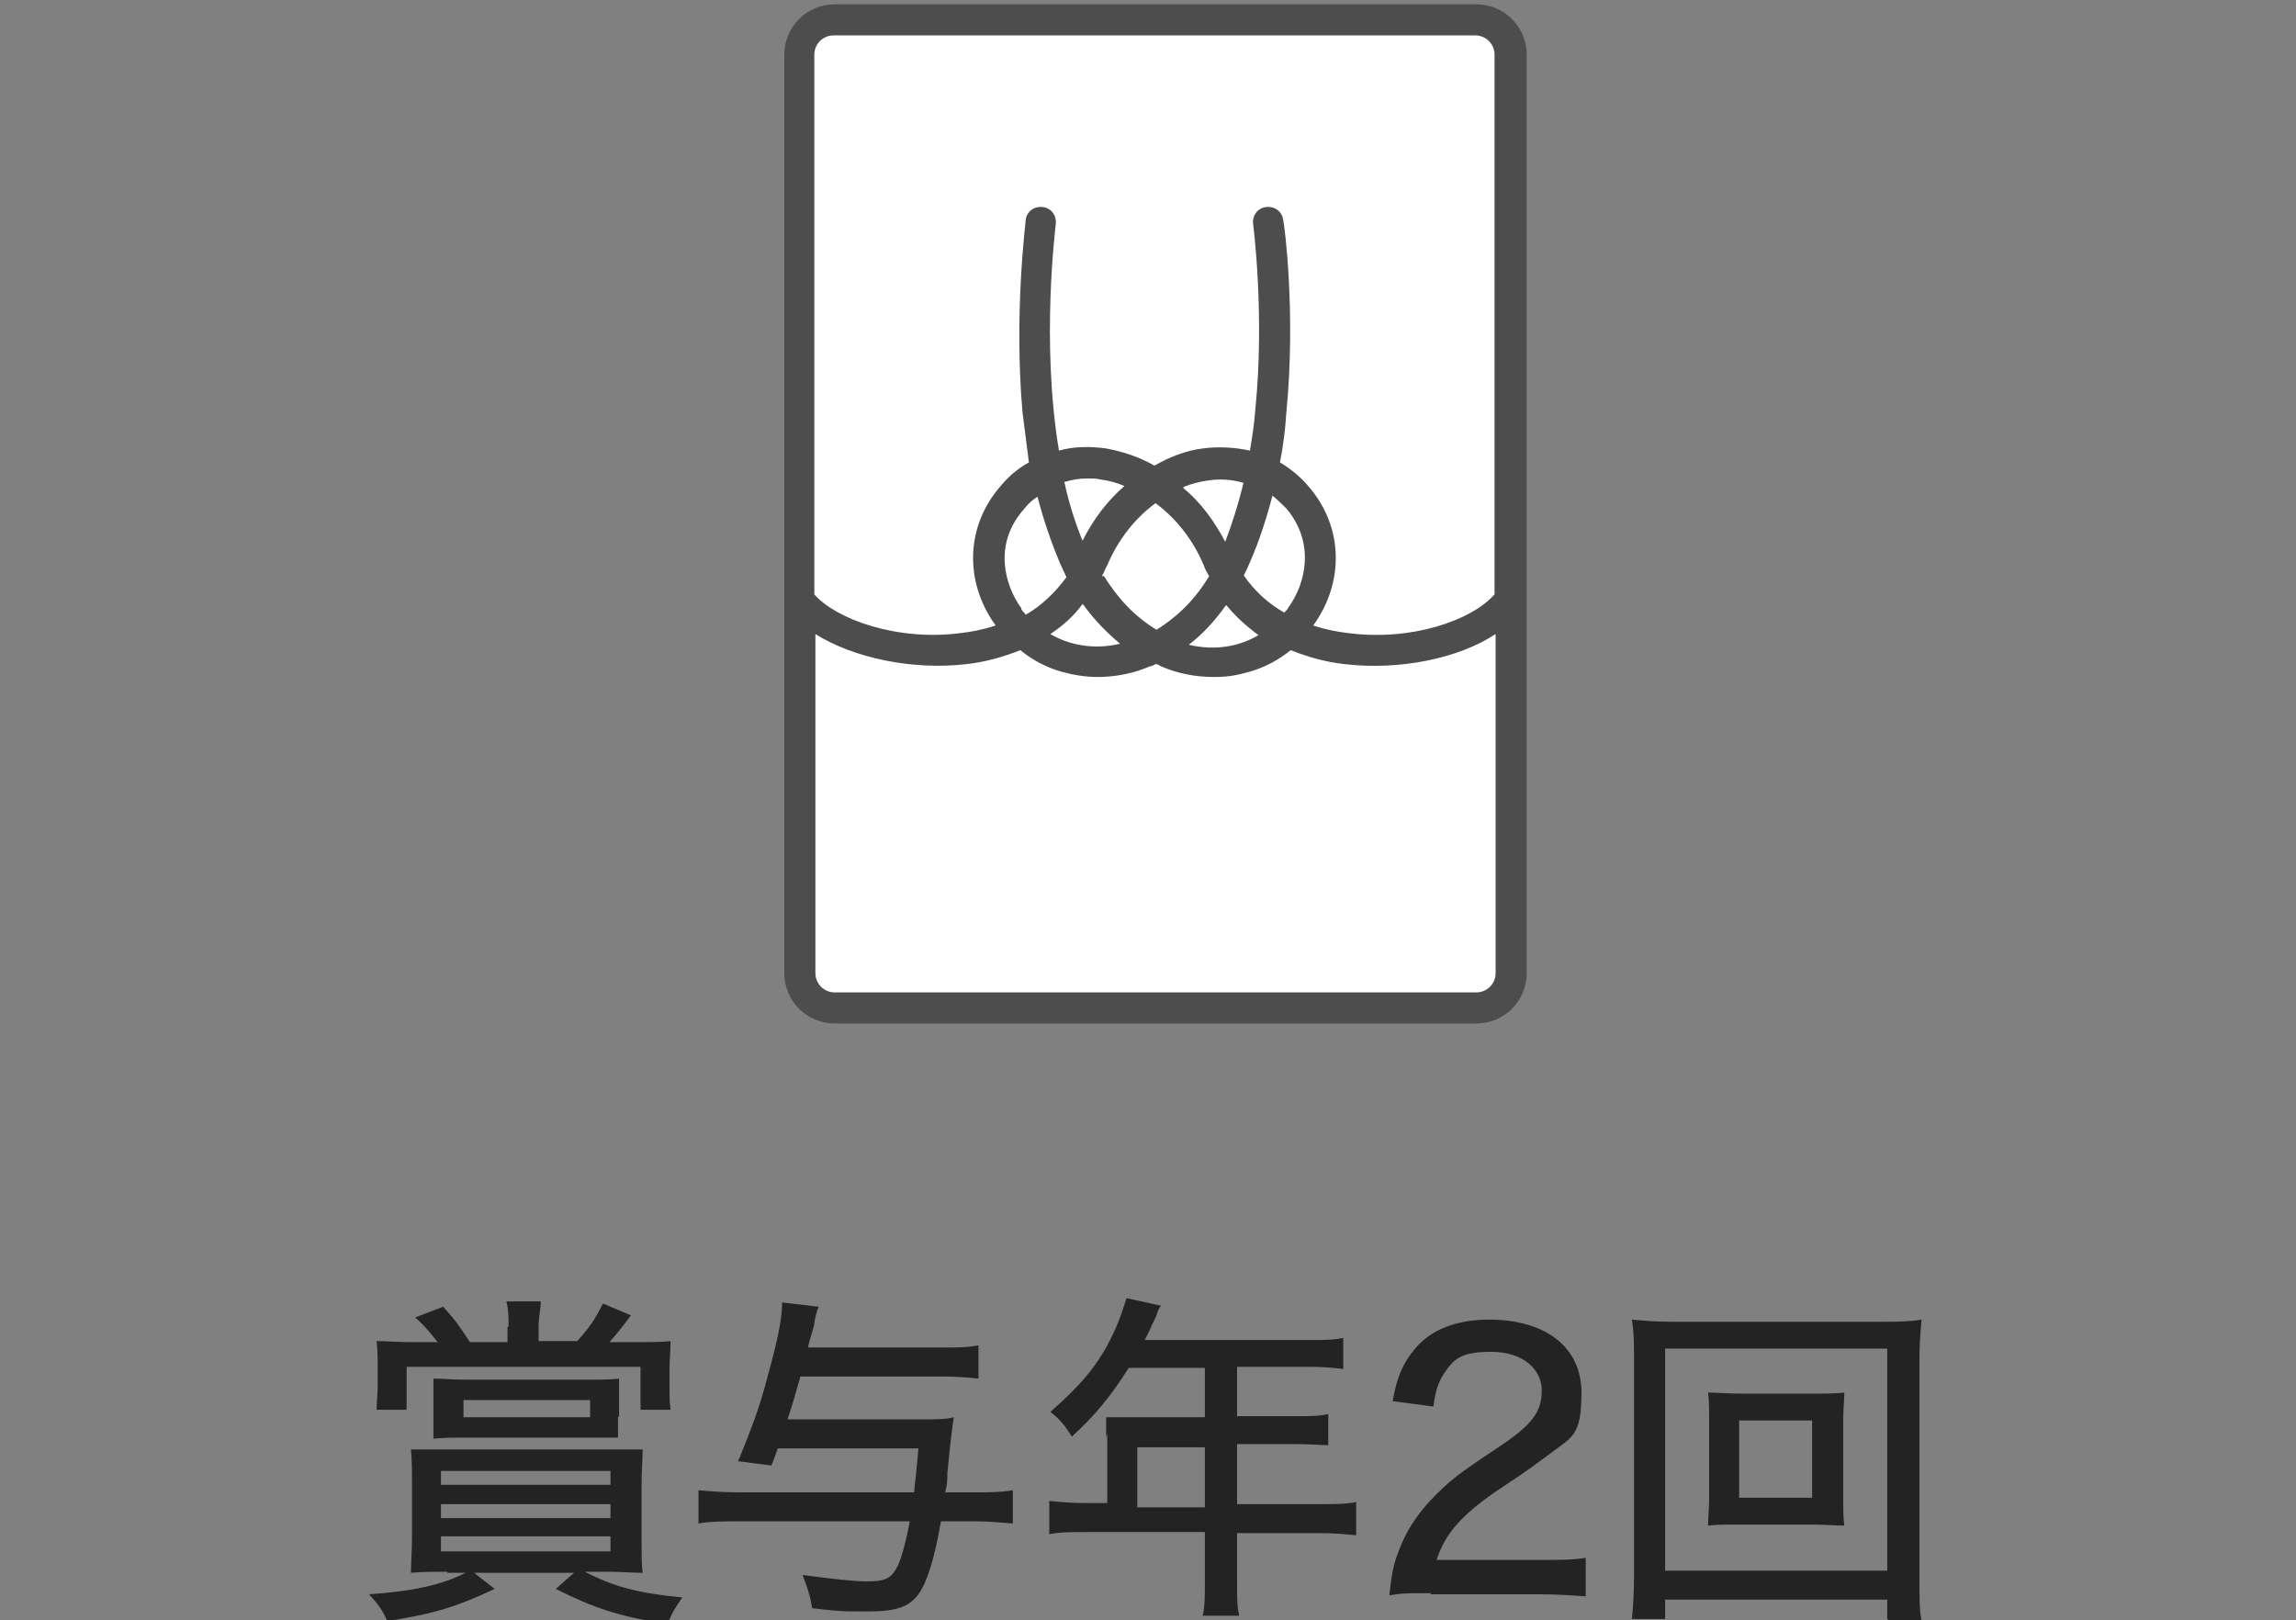
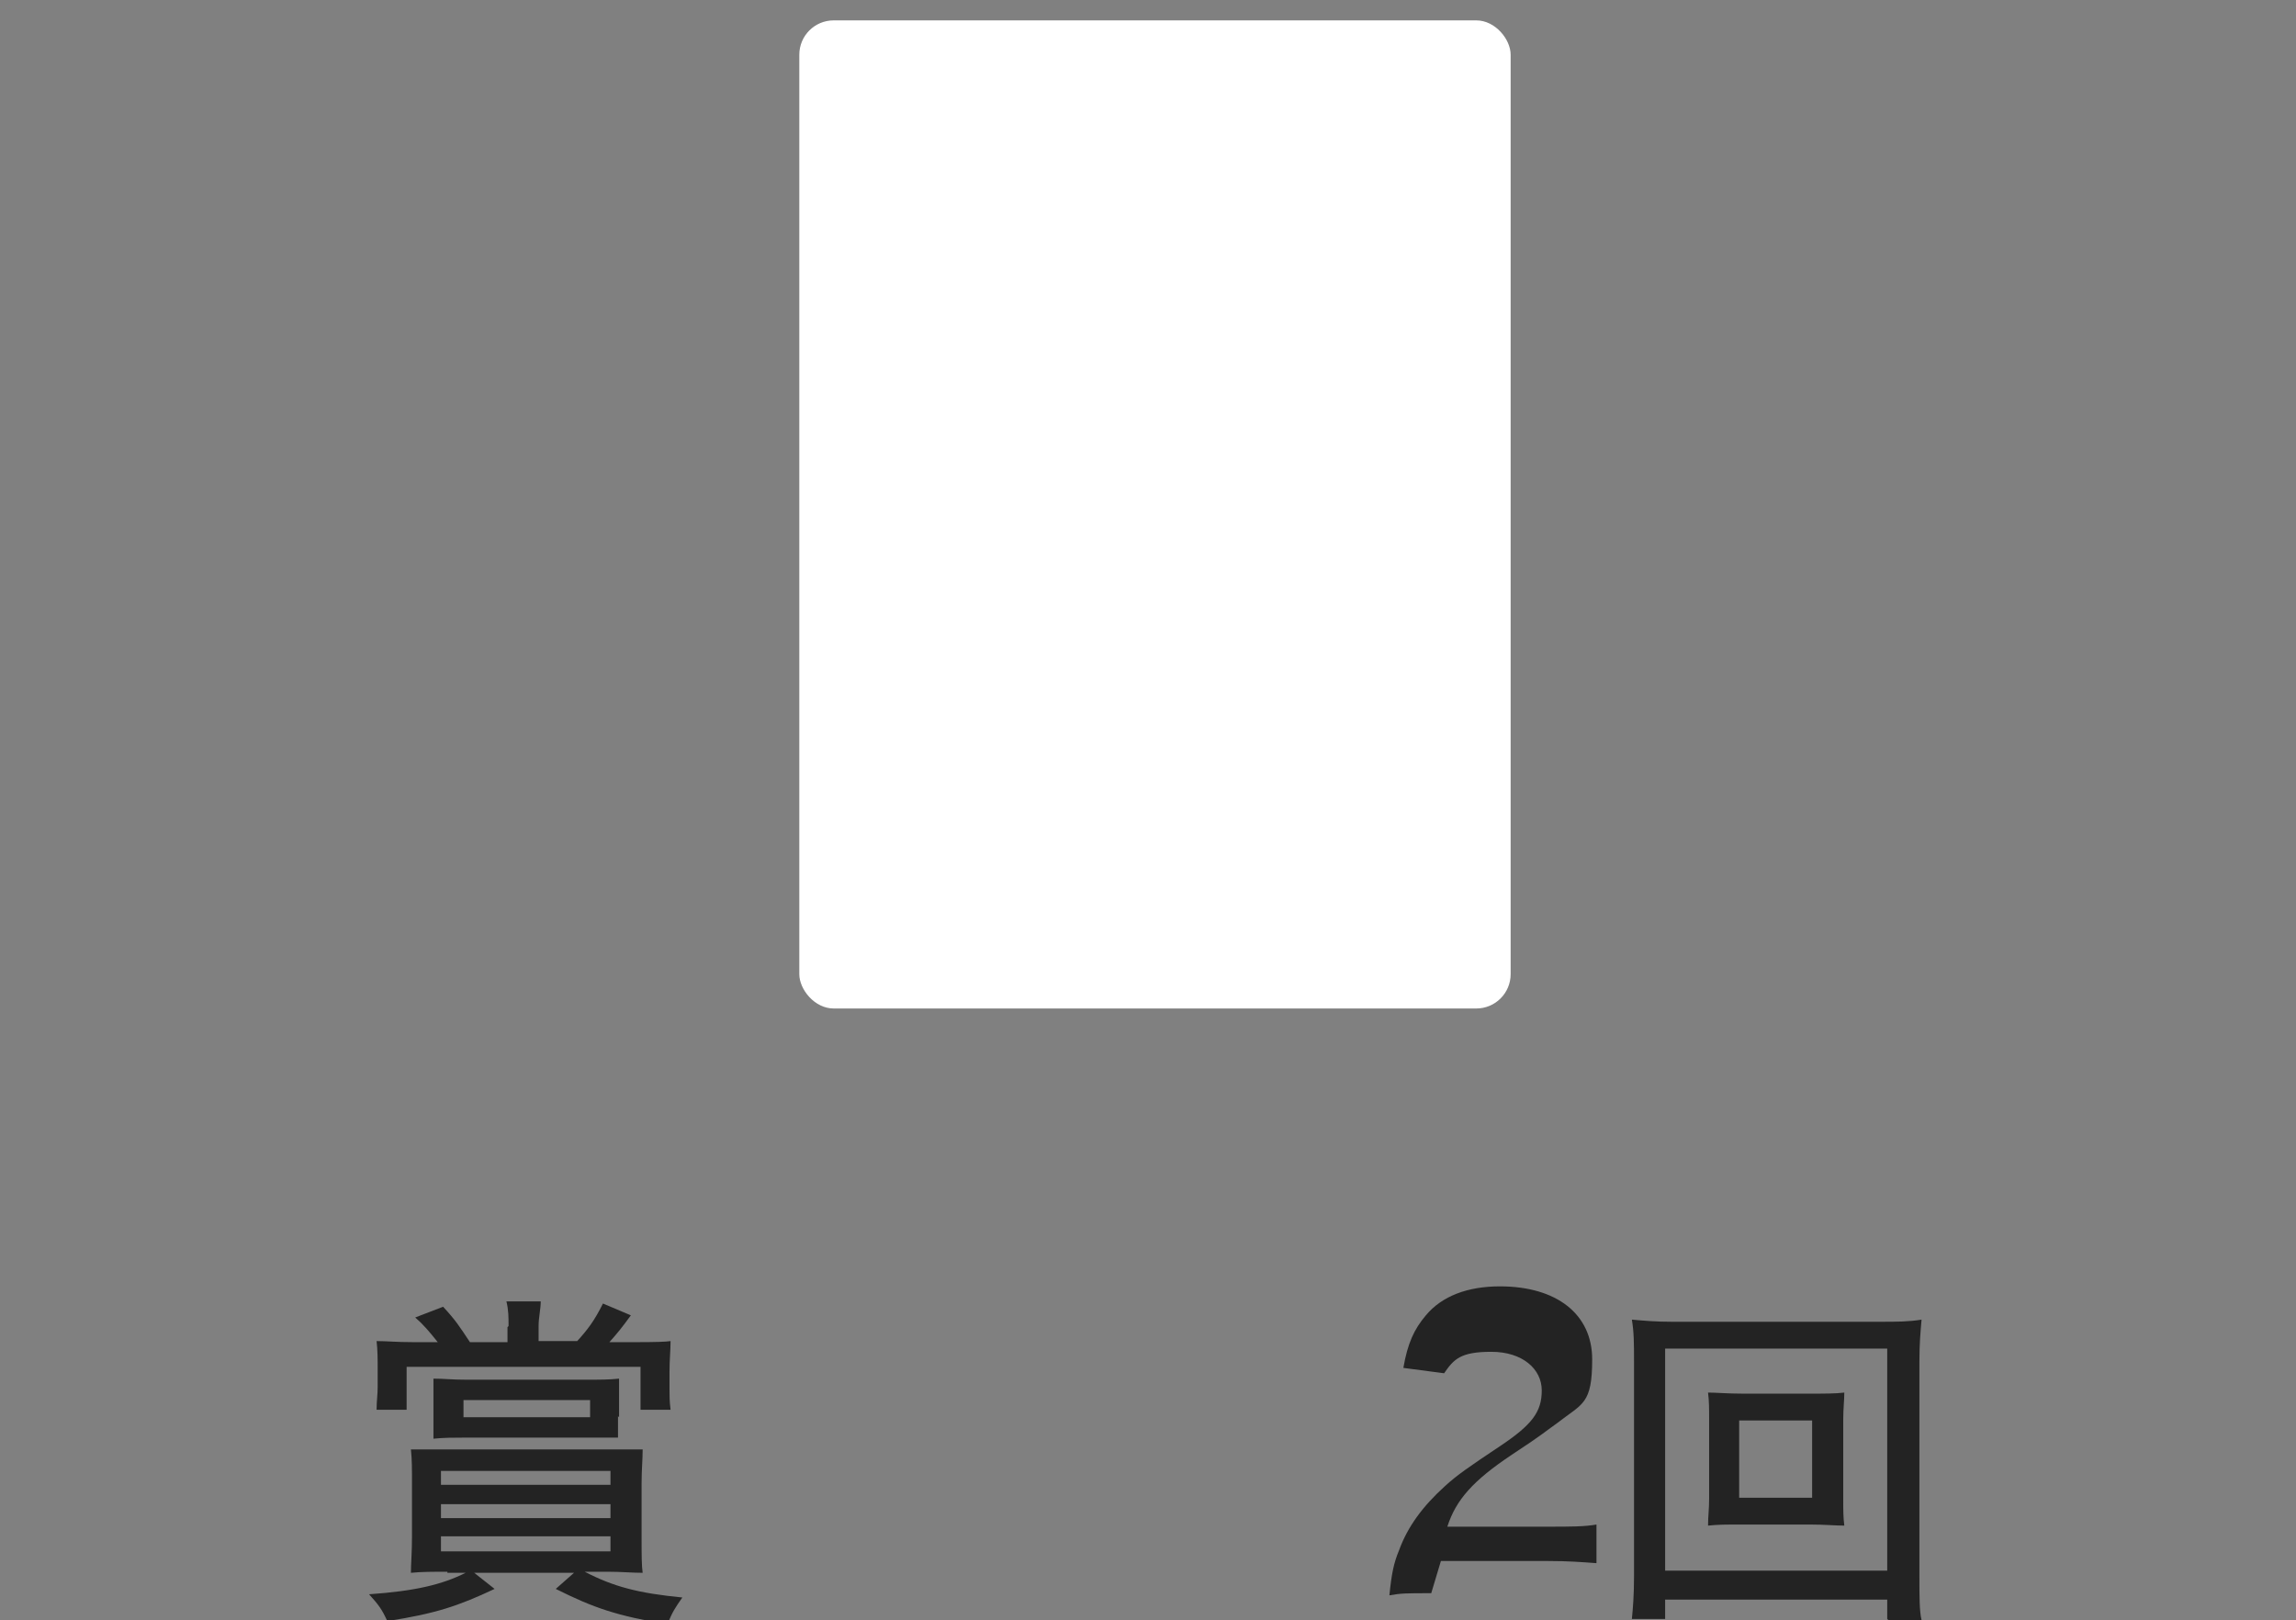
<svg xmlns="http://www.w3.org/2000/svg" id="_レイヤー_1" data-name="レイヤー_1" version="1.1" viewBox="0 0 214 151">
  <rect x="0" y="0" width="214" height="151" fill="#808080" stroke="none" />
  <defs>
    <style>
      .st0 {
        fill: #4d4d4d;
      }

      .st1 {
        fill: #fff;
      }

      .st2 {
        fill: #232323;
      }
    </style>
  </defs>
  <g>
    <path class="st2" d="M41.7,146.5c-1.4,0-2.4,0-3.4.1,0-.8.1-1.9.1-3.4v-4.9c0-1.3,0-2.3-.1-3.2,1,0,1.6,0,3.6,0h14.4c2,0,2.7,0,3.6,0,0,1-.1,1.8-.1,3.2v4.9c0,1.8,0,2.7.1,3.4-1,0-2-.1-3.2-.1h-2.2c2.7,1.4,5,2,9.1,2.4-.7,1-.9,1.3-1.4,2.5-4.7-.8-6.8-1.5-10.4-3.3l1.7-1.5h-9.3l1.9,1.5c-3.4,1.6-5.5,2.3-10,3-.5-1.1-.8-1.5-1.7-2.5,4.3-.3,6.8-.9,9-2h-1.7ZM47.4,123.6c0-.8,0-1.5-.2-2.3h3.2c0,.7-.2,1.5-.2,2.3v1.4h3.6c1-1.1,1.6-1.9,2.4-3.5l2.6,1.1c-.8,1.1-1.2,1.6-2,2.5h2.6q2.5,0,3.1-.1c0,.9-.1,1.7-.1,2.9v1.5c0,.7,0,1.2.1,2h-2.8v-4h-21.8v4h-2.8c0-.8.1-1.4.1-2.1v-1.6c0-1.1,0-1.8-.1-2.7,1,0,1.8.1,3.4.1h2.3c-.8-1-1.3-1.6-2.1-2.3l2.6-1c1.2,1.3,1.5,1.8,2.5,3.3h3.5v-1.4ZM57.6,132c0,.7,0,1.2,0,2-1,0-1.3,0-2.8,0h-11.6c-1,0-1.8,0-2.8.1,0-.6,0-1.1,0-2v-1.7c0-.9,0-1.4,0-1.9,1,0,1.7.1,3,.1h11.3c1.2,0,2.1,0,3-.1,0,.6,0,1.2,0,2v1.6ZM41.1,138.4h15.8v-1.3h-15.8v1.3ZM41.1,141.5h15.8v-1.3h-15.8v1.3ZM41.1,144.6h15.8v-1.4h-15.8v1.4ZM43.2,130.5v1.6h11.8v-1.6h-11.8Z" />
-     <path class="st2" d="M72.5,135c-.2.6-.3.8-.6,1.6l-3.1-.4c1.3-3.2,2-5,2.8-8.1,1-3.6,1.3-5.4,1.3-6.7l3.4.4c-.2.5-.3.9-.4,1.5,0,.4-.3,1-.6,2.3h12.3c1.8,0,2.5,0,3.6-.2v3.1c-1-.1-1.9-.2-3.5-.2h-13.1c-.4,1.4-.6,2.2-1.2,4h12.2c1.5,0,2.6,0,3.3-.2-.1.6-.3,2.1-.6,5.2,0,.6,0,1-.2,1.8h2.7c1.3,0,2.5,0,3.6-.2v3.1c-1.2-.1-2.3-.2-3.6-.2h-3.1c-.6,3.5-1.3,5.7-2.1,6.8-.9,1.2-2.1,1.6-4.7,1.6s-2.5,0-5.2-.3c-.2-1.2-.4-1.8-.9-3.1,3,.4,4.8.6,6,.6,1.8,0,2.3-.3,2.9-1.5.4-.9.8-2.5,1.1-4.1h-15.9c-1.3,0-2.6,0-3.8.2v-3.1c1,.1,2.3.2,3.8.2h16.3c0-.3.2-1.6.4-4.1h-13Z" />
-     <path class="st2" d="M103.1,134c0-.7,0-1.2,0-1.9.7,0,1.4,0,2.2,0h7v-4.6h-7.1c-1.7,2.7-3.2,4.5-5.3,6.4-.7-1.1-1.1-1.6-2-2.3,3.2-2.8,4.9-4.9,6.3-8.3.4-1,.6-1.7.8-2.3l3.2.7c-.3.5-.3.5-.4.9q-.3.6-.7,1.5c-.2.4-.3.6-.4.8h15.4c1.4,0,2.2,0,3.1-.2v2.9c-.9-.1-1.7-.2-3.1-.2h-6.8v4.6h5.4c1.4,0,2.2,0,3.1-.2v2.9c-.9,0-1.7-.1-3-.1h-5.5v5.6h7.7c1.5,0,2.5,0,3.4-.2v3.1c-1-.1-2-.2-3.4-.2h-7.7v4.5c0,1.5,0,2.3.2,3.2h-3.4c.2-.9.2-1.7.2-3.3v-4.5h-11.1c-1.4,0-2.4,0-3.4.2v-3.1c1,.1,2,.2,3.4.2h2v-6.5ZM112.3,140.5v-5.6h-6.3v5.6h6.3Z" />
-     <path class="st2" d="M133.4,148.5c-2.3,0-2.8,0-3.9.2.2-2,.4-3,.9-4.2.8-2.2,2.2-4.1,4.3-6,1.1-1,2.1-1.7,5.1-3.7,3-2,3.9-3.2,3.9-5.2s-1.8-3.6-4.7-3.6-3.5.7-4.4,2c-.5.8-.8,1.5-1,3.1l-3.8-.5c.4-2.3,1-3.6,2.1-4.9,1.5-1.8,3.9-2.7,6.9-2.7,5.3,0,8.6,2.6,8.6,6.8s-.9,4.1-3.2,5.9c-1,.7-1.4,1.1-4.3,3-3.6,2.4-5.2,4.2-6,6.7h9.5c1.9,0,3.3,0,4.4-.2v3.6c-1.4-.1-2.6-.2-4.5-.2h-10Z" />
+     <path class="st2" d="M133.4,148.5c-2.3,0-2.8,0-3.9.2.2-2,.4-3,.9-4.2.8-2.2,2.2-4.1,4.3-6,1.1-1,2.1-1.7,5.1-3.7,3-2,3.9-3.2,3.9-5.2s-1.8-3.6-4.7-3.6-3.5.7-4.4,2l-3.8-.5c.4-2.3,1-3.6,2.1-4.9,1.5-1.8,3.9-2.7,6.9-2.7,5.3,0,8.6,2.6,8.6,6.8s-.9,4.1-3.2,5.9c-1,.7-1.4,1.1-4.3,3-3.6,2.4-5.2,4.2-6,6.7h9.5c1.9,0,3.3,0,4.4-.2v3.6c-1.4-.1-2.6-.2-4.5-.2h-10Z" />
    <path class="st2" d="M175.9,150.9v-1.8h-20.7v1.8h-3.1c.1-1,.2-2.2.2-4v-20c0-1.6,0-2.7-.2-3.9,1.1.1,2.2.2,3.7.2h19.5c1.5,0,2.6,0,3.8-.2-.1,1.2-.2,2.2-.2,3.9v20.1c0,1.8,0,3.2.2,4h-3.1ZM155.2,146.4h20.7v-20.7h-20.7v20.7ZM168.7,129.9c1.4,0,2.4,0,3.2-.1,0,.7-.1,1.5-.1,2.5v7.4c0,1.1,0,1.7.1,2.5-.9,0-1.8-.1-3.2-.1h-6.3c-1.7,0-2.2,0-3.2.1,0-.9.1-1.5.1-2.5v-7.4c0-1,0-1.7-.1-2.5.8,0,1.8.1,3.2.1h6.3ZM162.1,139.6h6.8v-7.2h-6.8v7.2Z" />
  </g>
  <g>
    <rect id="color" class="st1" x="74.5" y="1.9" width="66.3" height="92.1" rx="3.2" ry="3.2" />
-     <path class="st0" d="M137.6.4h-59.8c-2.6,0-4.7,2.1-4.7,4.7v85.6c0,2.6,2.1,4.7,4.7,4.7h59.8c2.6,0,4.7-2.1,4.7-4.7V5.1c0-2.6-2.1-4.7-4.7-4.7ZM77.7,3.3h59.8c1,0,1.8.8,1.8,1.8v50.3c-2.1,2.4-7.7,4.4-13.7,3.6-.9-.1-2-.3-3.2-.7,2.9-4,2.8-9.1-.3-12.8-.8-1-1.8-1.8-2.8-2.4.3-1.5.5-3.1.6-4.7.9-9.3-.2-17.6-.3-17.9-.1-.8-.8-1.3-1.6-1.2-.8.1-1.3.8-1.2,1.6,0,0,1.1,8.4.2,17.3-.1,1.4-.3,2.6-.5,3.8-1.4-.3-2.9-.4-4.4-.2-1.6.2-3.1.8-4.5,1.6-1.4-.8-2.9-1.3-4.5-1.6-1.5-.2-3-.2-4.4.2-1.7-10.2-.3-20.9-.3-21.1.1-.8-.4-1.5-1.2-1.6-.8-.1-1.5.4-1.6,1.2,0,.3-1.1,8.7-.3,17.9.2,1.6.4,3.2.6,4.7-1.1.6-2,1.4-2.8,2.4-3.1,3.7-3.2,8.8-.3,12.8-1.2.4-2.3.6-3.2.7-6,.8-11.7-1.3-13.7-3.6V5.1c0-1,.8-1.8,1.8-1.8ZM95.2,56.7c-1.6-2.2-2.6-6,.2-9.2.4-.5.8-.9,1.3-1.2.6,2.3,1.3,4.3,2.1,6.2.2.4.4.9.6,1.3-1.1,1.5-2.4,2.7-3.8,3.5-.1-.2-.3-.3-.4-.5ZM99.3,44.9c.7-.2,1.3-.3,2-.3s.9,0,1.3.1c.8.1,1.5.3,2.2.6-1.6,1.4-2.9,3.1-3.9,5.1-.7-1.7-1.3-3.6-1.7-5.5ZM101,56.4c1,1.4,2.2,2.6,3.4,3.6-2.5.6-4.8.1-6.5-.9,1.2-.8,2.2-1.7,3-2.8ZM102.7,53.7c.2-.3.3-.7.5-1,1-2.4,2.6-4.4,4.5-5.8,1.9,1.4,3.5,3.4,4.5,5.8.1.3.3.7.5,1-1.5,2.5-3.3,4-4.9,5-2-1.2-3.6-2.9-4.9-5ZM110.3,45.4c.7-.3,1.5-.5,2.2-.6,1.2-.2,2.3-.1,3.4.2-.5,2.1-1.1,3.9-1.7,5.5-1-1.9-2.3-3.7-3.9-5ZM114.3,56.4c.9,1.1,1.9,2,3,2.8-1.7,1-3.9,1.5-6.5.9,1.3-1,2.4-2.2,3.4-3.6ZM115.9,53.7c.2-.4.4-.8.6-1.3.8-1.8,1.5-3.9,2.1-6.2.5.4.9.8,1.3,1.2,2.7,3.2,1.8,7,.2,9.2-.1.2-.2.3-.4.5-1.4-.8-2.7-1.9-3.8-3.5ZM137.6,92.5h-59.8c-1,0-1.8-.8-1.8-1.8v-31.6c3.5,2.2,9,3.4,14.1,2.8,1.8-.2,3.5-.7,5-1.3,1.1.9,2.4,1.6,3.8,2,1.1.3,2.2.5,3.4.5,1.6,0,3.3-.3,4.9-1,.2,0,.3-.1.5-.2.2,0,.3.1.5.2,1.6.7,3.3,1,4.9,1s2.3-.2,3.4-.5c1.4-.4,2.7-1.1,3.8-2,1.5.6,3.2,1.1,5,1.3,5.1.6,10.6-.5,14.1-2.8v31.6c0,1-.8,1.8-1.8,1.8Z" />
  </g>
</svg>